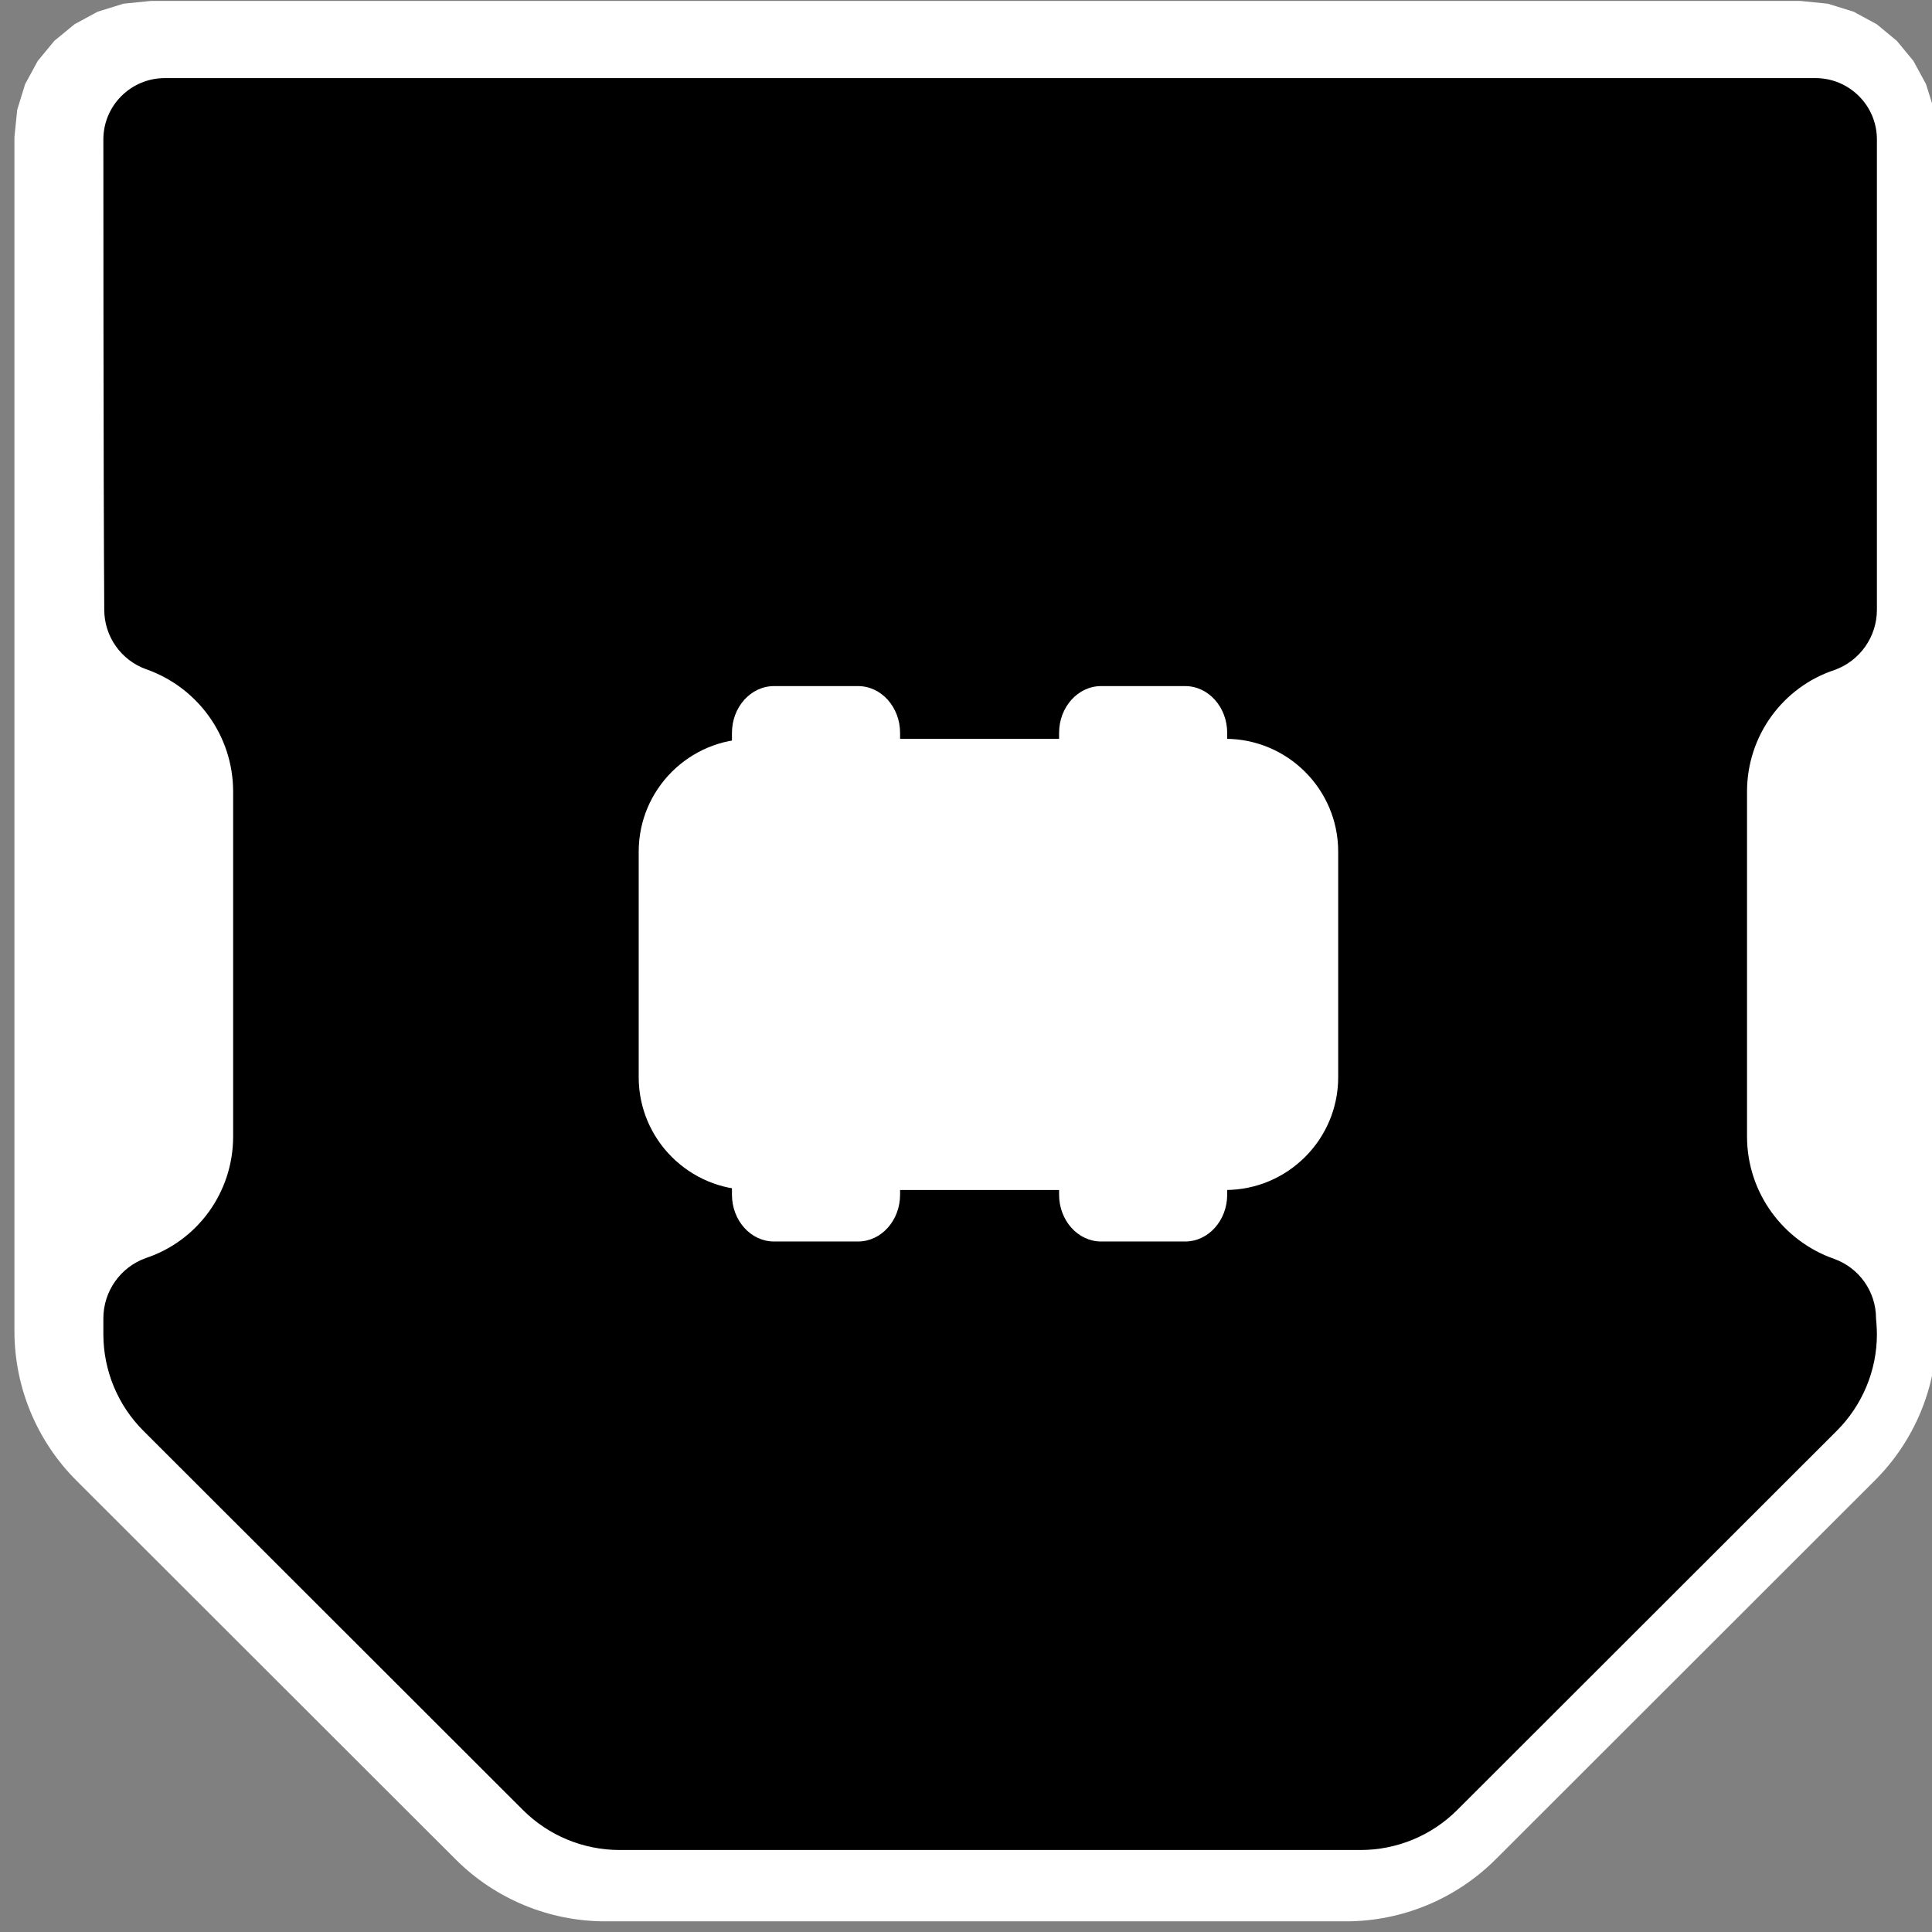
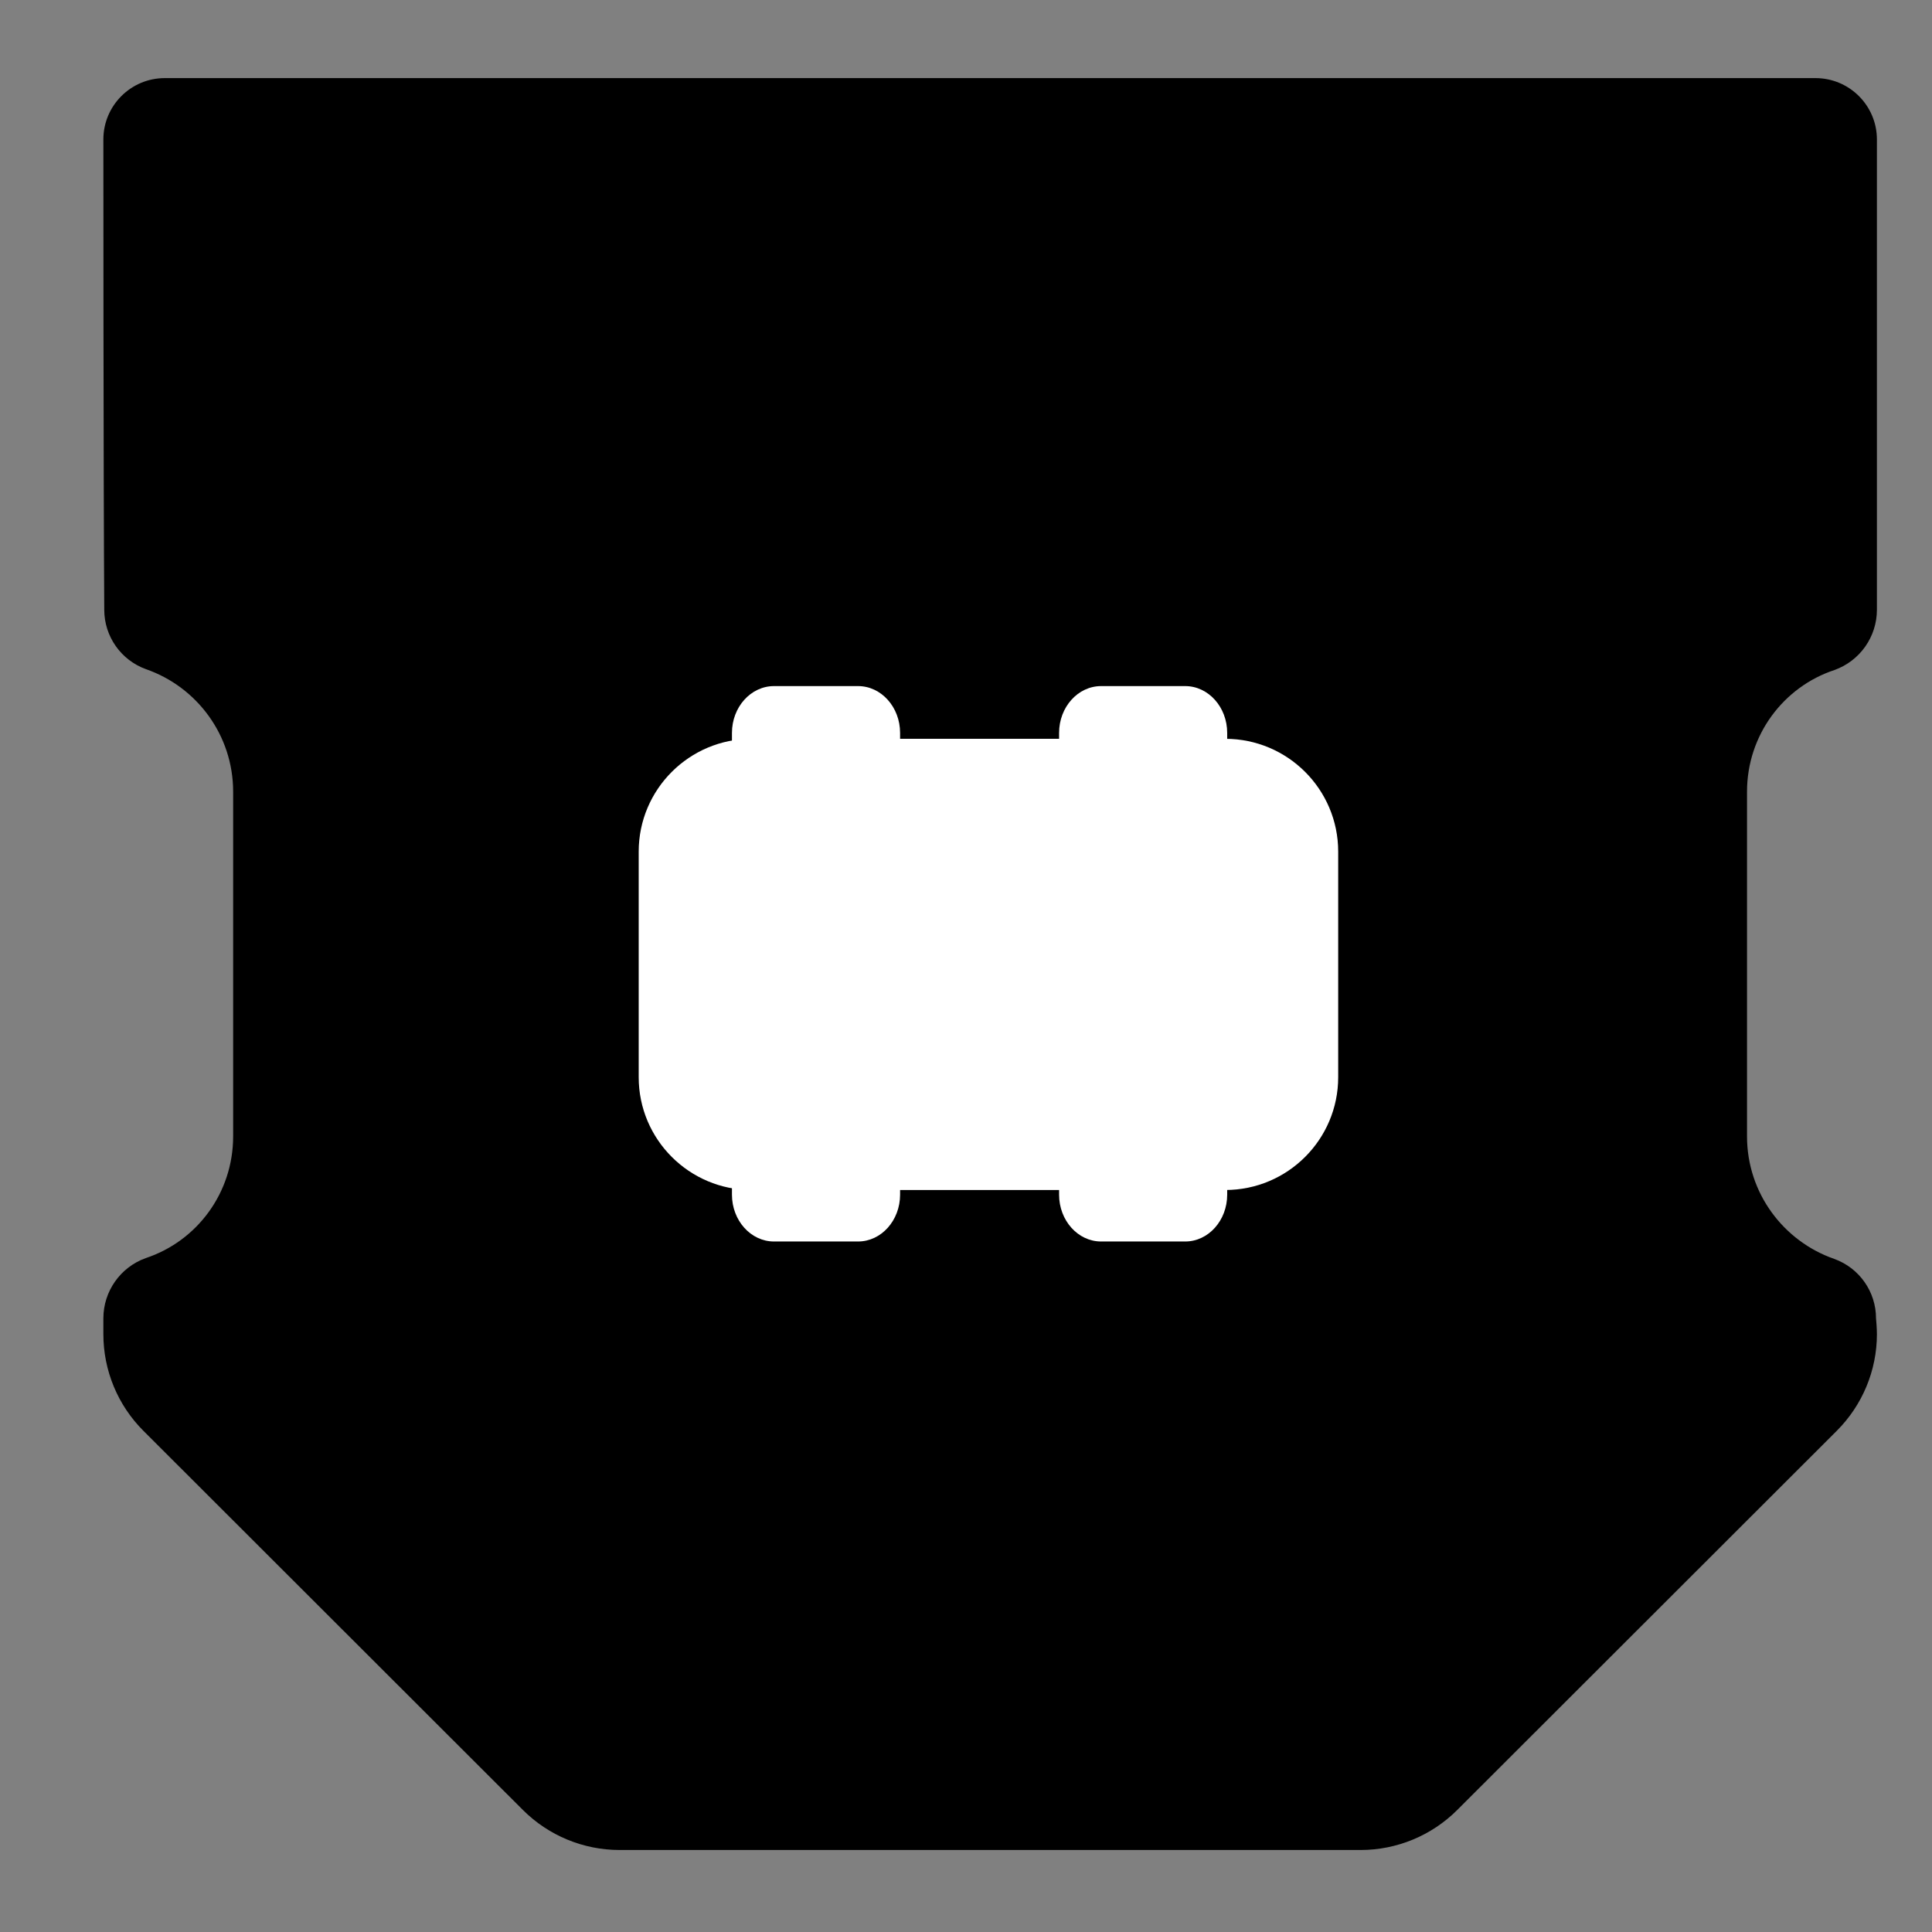
<svg xmlns="http://www.w3.org/2000/svg" xmlns:ns1="http://www.serif.com/" width="100%" height="100%" viewBox="0 0 201 201" version="1.1" xml:space="preserve" style="fill-rule:evenodd;clip-rule:evenodd;stroke-linejoin:round;stroke-miterlimit:2;">
  <rect x="0" y="0" width="201" height="201" fill="#808080" stroke="none" />
  <g transform="matrix(1,0,0,1,-1740,-460)">
    <g id="USB-Type-B---SVG" ns1:id="USB Type-B - SVG" transform="matrix(0.944,0,0,1,-151.835,220.163)">
      <rect x="2004.92" y="240" width="211.953" height="200" style="fill:none;" />
      <g transform="matrix(1.228,0,0,1.158,-961.601,-57.763)">
-         <path d="M2416.33,376.573L2416.33,269.321L2416.58,266.861L2417.29,264.554L2418.42,262.472L2419.91,260.665L2421.72,259.175L2423.8,258.045L2426.11,257.329L2428.57,257.08L2576.62,257.08L2579.08,257.329L2581.39,258.045L2583.47,259.175L2585.27,260.665L2586.76,262.472L2587.89,264.554L2588.61,266.861L2588.86,269.321L2588.86,376.573C2588.86,381.613 2586.86,386.446 2583.29,390.009L2549.26,424.048C2545.69,427.611 2540.86,429.613 2535.82,429.613L2469.37,429.613C2464.33,429.613 2459.49,427.611 2455.93,424.048L2421.89,390.009C2418.33,386.446 2416.33,381.613 2416.33,376.573Z" style="fill:white;" />
-       </g>
+         </g>
      <g transform="matrix(1.109,0,0,1.109,-229.027,-36.889)">
        <g transform="matrix(1.108,0,0,1.045,-660.872,-18.83)">
          <path d="M2426.89,316.878C2424.64,316.067 2423.14,313.932 2423.14,311.54C2423.06,299.657 2423.06,269.321 2423.06,269.321C2423.06,266.279 2425.53,263.813 2428.57,263.813L2576.62,263.813C2579.66,263.813 2582.13,266.279 2582.13,269.321C2582.13,269.321 2582.13,299.657 2582.13,311.54C2582.13,313.965 2580.61,316.129 2578.32,316.951C2573.75,318.463 2570.48,322.791 2570.48,327.876L2570.48,358.817C2570.48,363.902 2573.75,368.23 2578.3,369.815C2580.55,370.626 2582.05,372.761 2582.05,375.154C2582.13,375.975 2582.13,376.573 2582.13,376.573C2582.13,379.827 2580.83,382.948 2578.53,385.248L2544.49,419.287C2542.19,421.588 2539.07,422.88 2535.82,422.88L2469.37,422.88C2466.11,422.88 2462.99,421.588 2460.69,419.287L2426.65,385.248C2424.35,382.948 2423.06,379.827 2423.06,376.573L2423.06,375.154C2423.06,372.729 2424.58,370.565 2426.86,369.743C2431.44,368.23 2434.7,363.902 2434.7,358.817L2434.7,327.876C2434.7,322.791 2431.44,318.463 2426.89,316.878Z" />
        </g>
        <g transform="matrix(0.237,0,0,1.231,1502.2,-78.798)">
          <path d="M2535.25,322.569L2535.25,357.757C2535.25,359.727 2527.35,361.326 2517.62,361.326L2482.38,361.326C2472.65,361.326 2464.75,359.727 2464.75,357.757L2464.75,322.569C2464.75,320.599 2472.65,319 2482.38,319L2517.62,319C2527.35,319 2535.25,320.599 2535.25,322.569ZM2672.41,322.569L2672.41,357.757C2672.41,359.727 2664.52,361.326 2654.79,361.326L2619.54,361.326C2609.82,361.326 2601.92,359.727 2601.92,357.757L2601.92,322.569C2601.92,320.599 2609.82,319 2619.54,319L2654.79,319C2664.52,319 2672.41,320.599 2672.41,322.569Z" style="fill:white;" />
        </g>
        <g transform="matrix(0.986,0,0,1,-353.165,-0.163)">
          <path d="M2535.25,329.581L2535.25,350.745C2535.25,356.585 2530.15,361.326 2523.87,361.326L2476.13,361.326C2469.85,361.326 2464.75,356.585 2464.75,350.745L2464.75,329.581C2464.75,323.741 2469.85,319 2476.13,319L2523.87,319C2530.15,319 2535.25,323.741 2535.25,329.581Z" style="fill:white;" />
        </g>
      </g>
    </g>
  </g>
</svg>